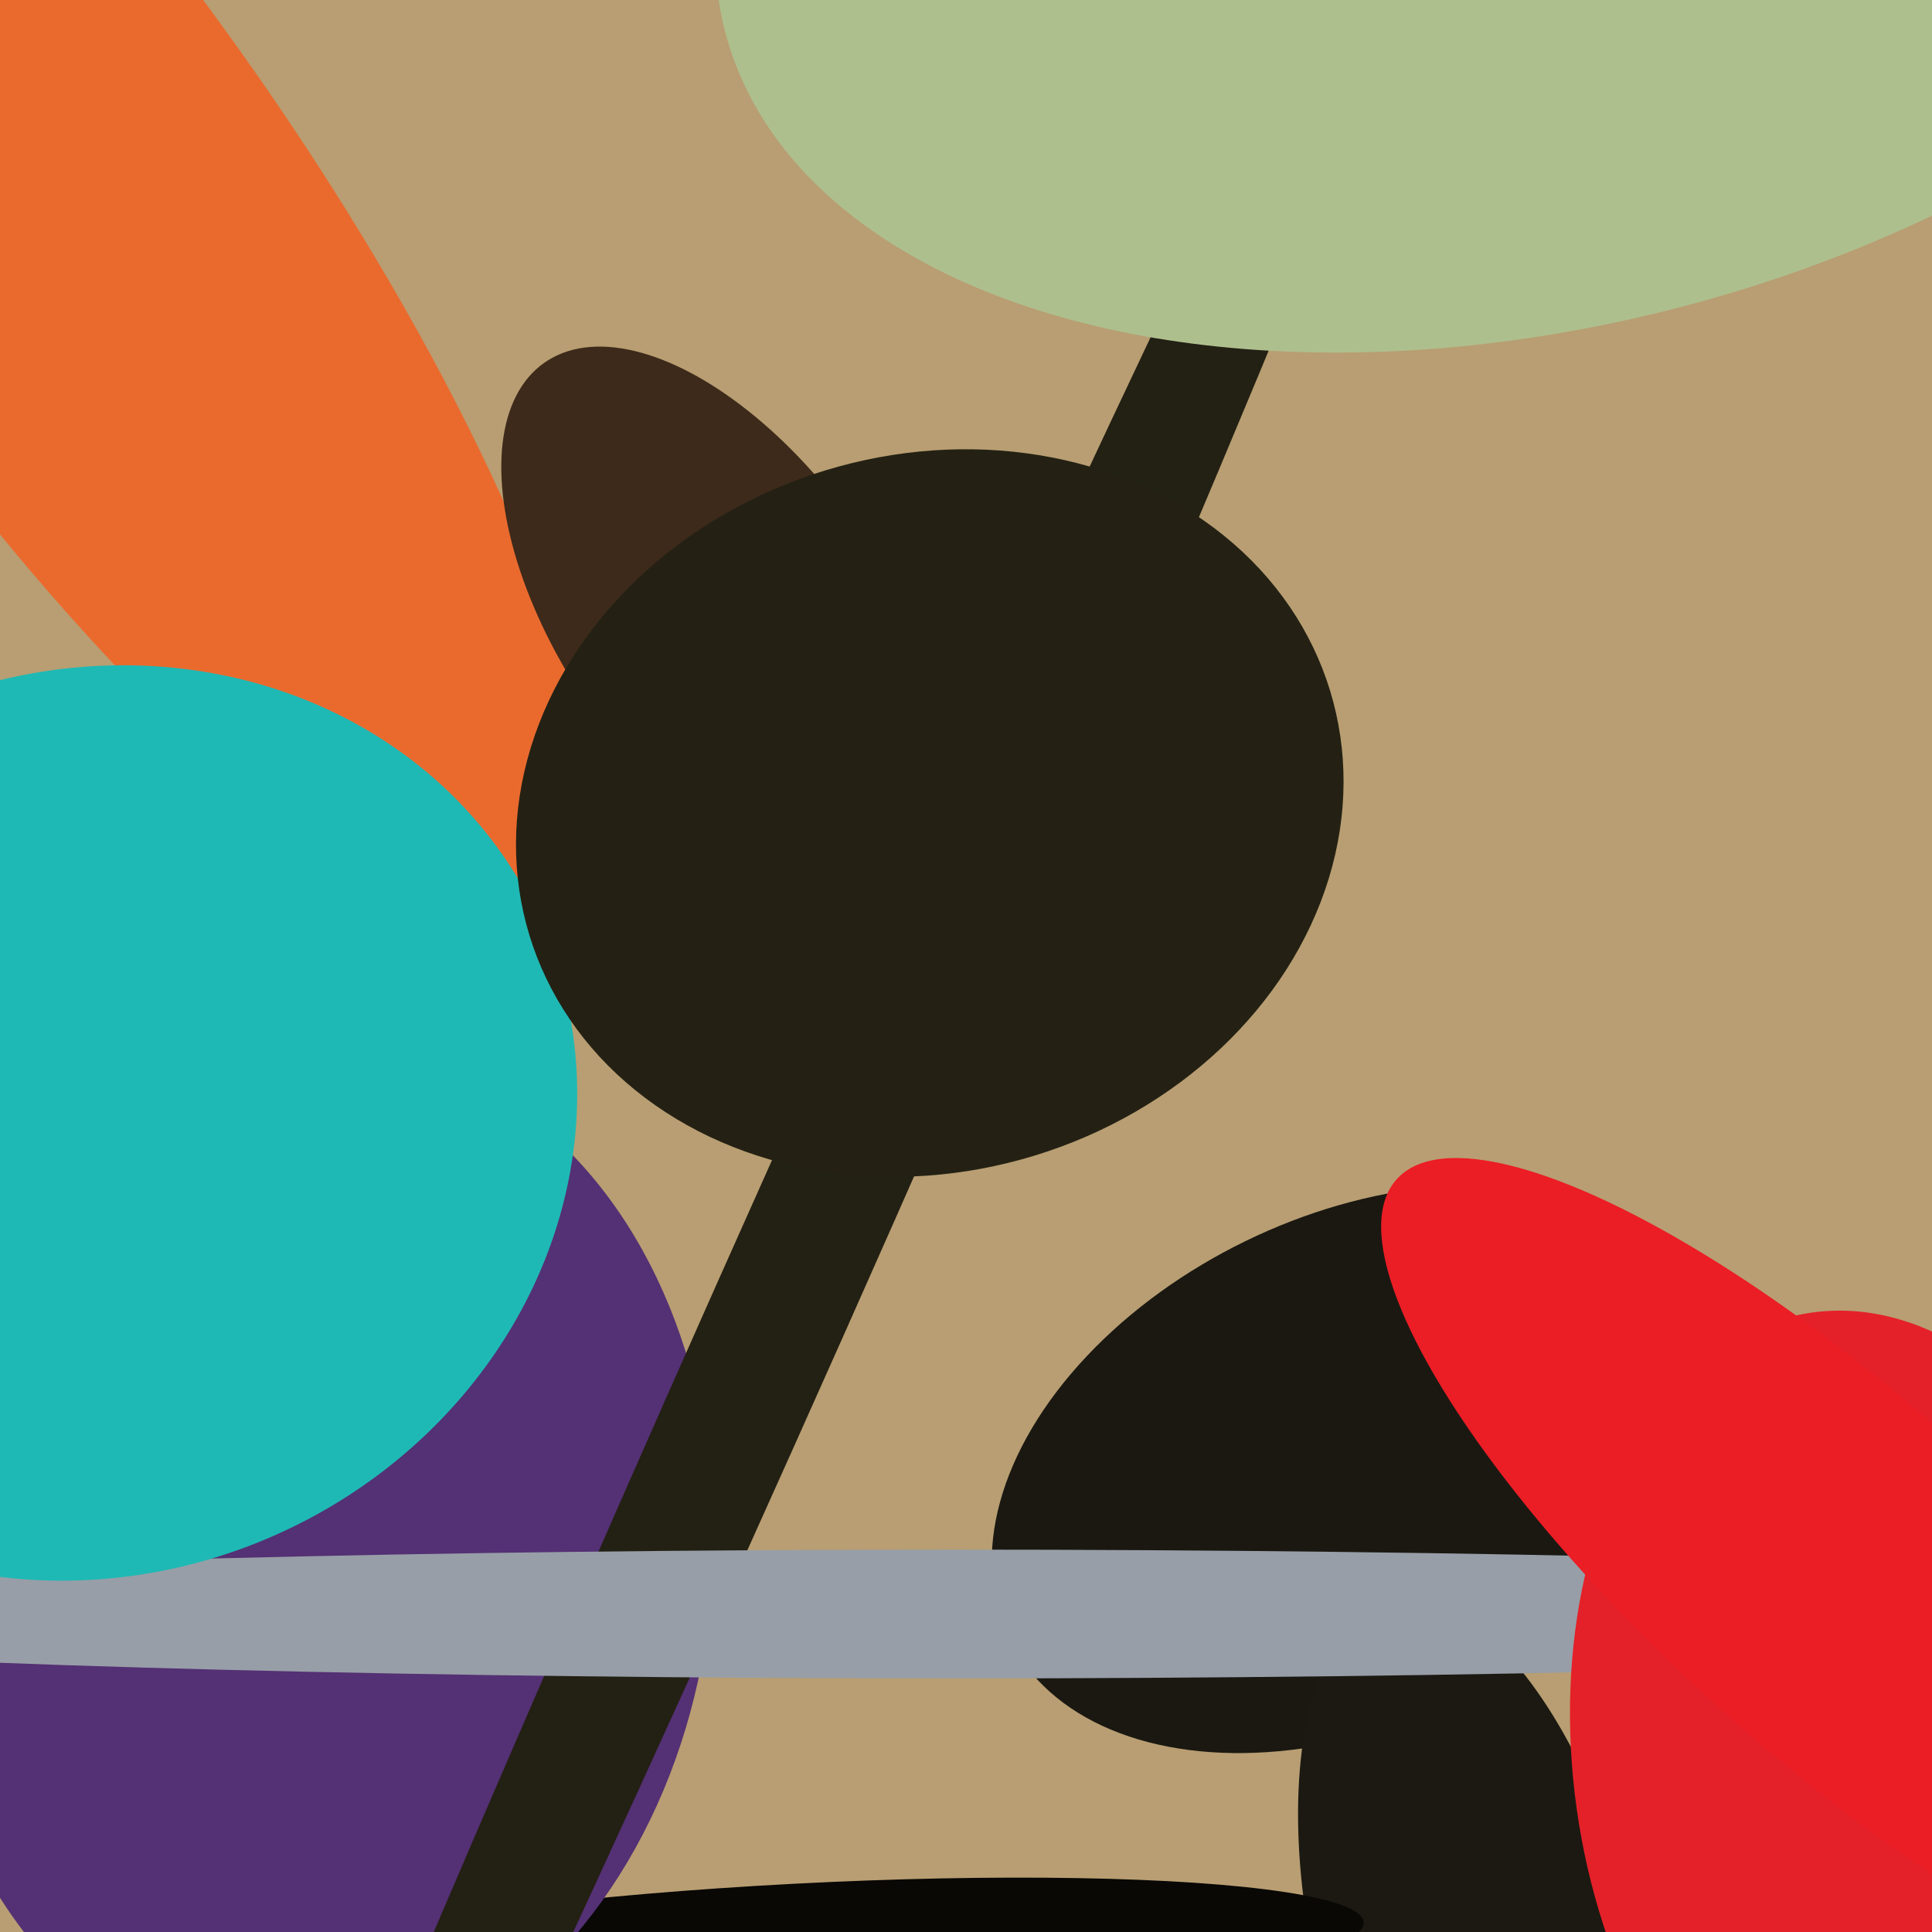
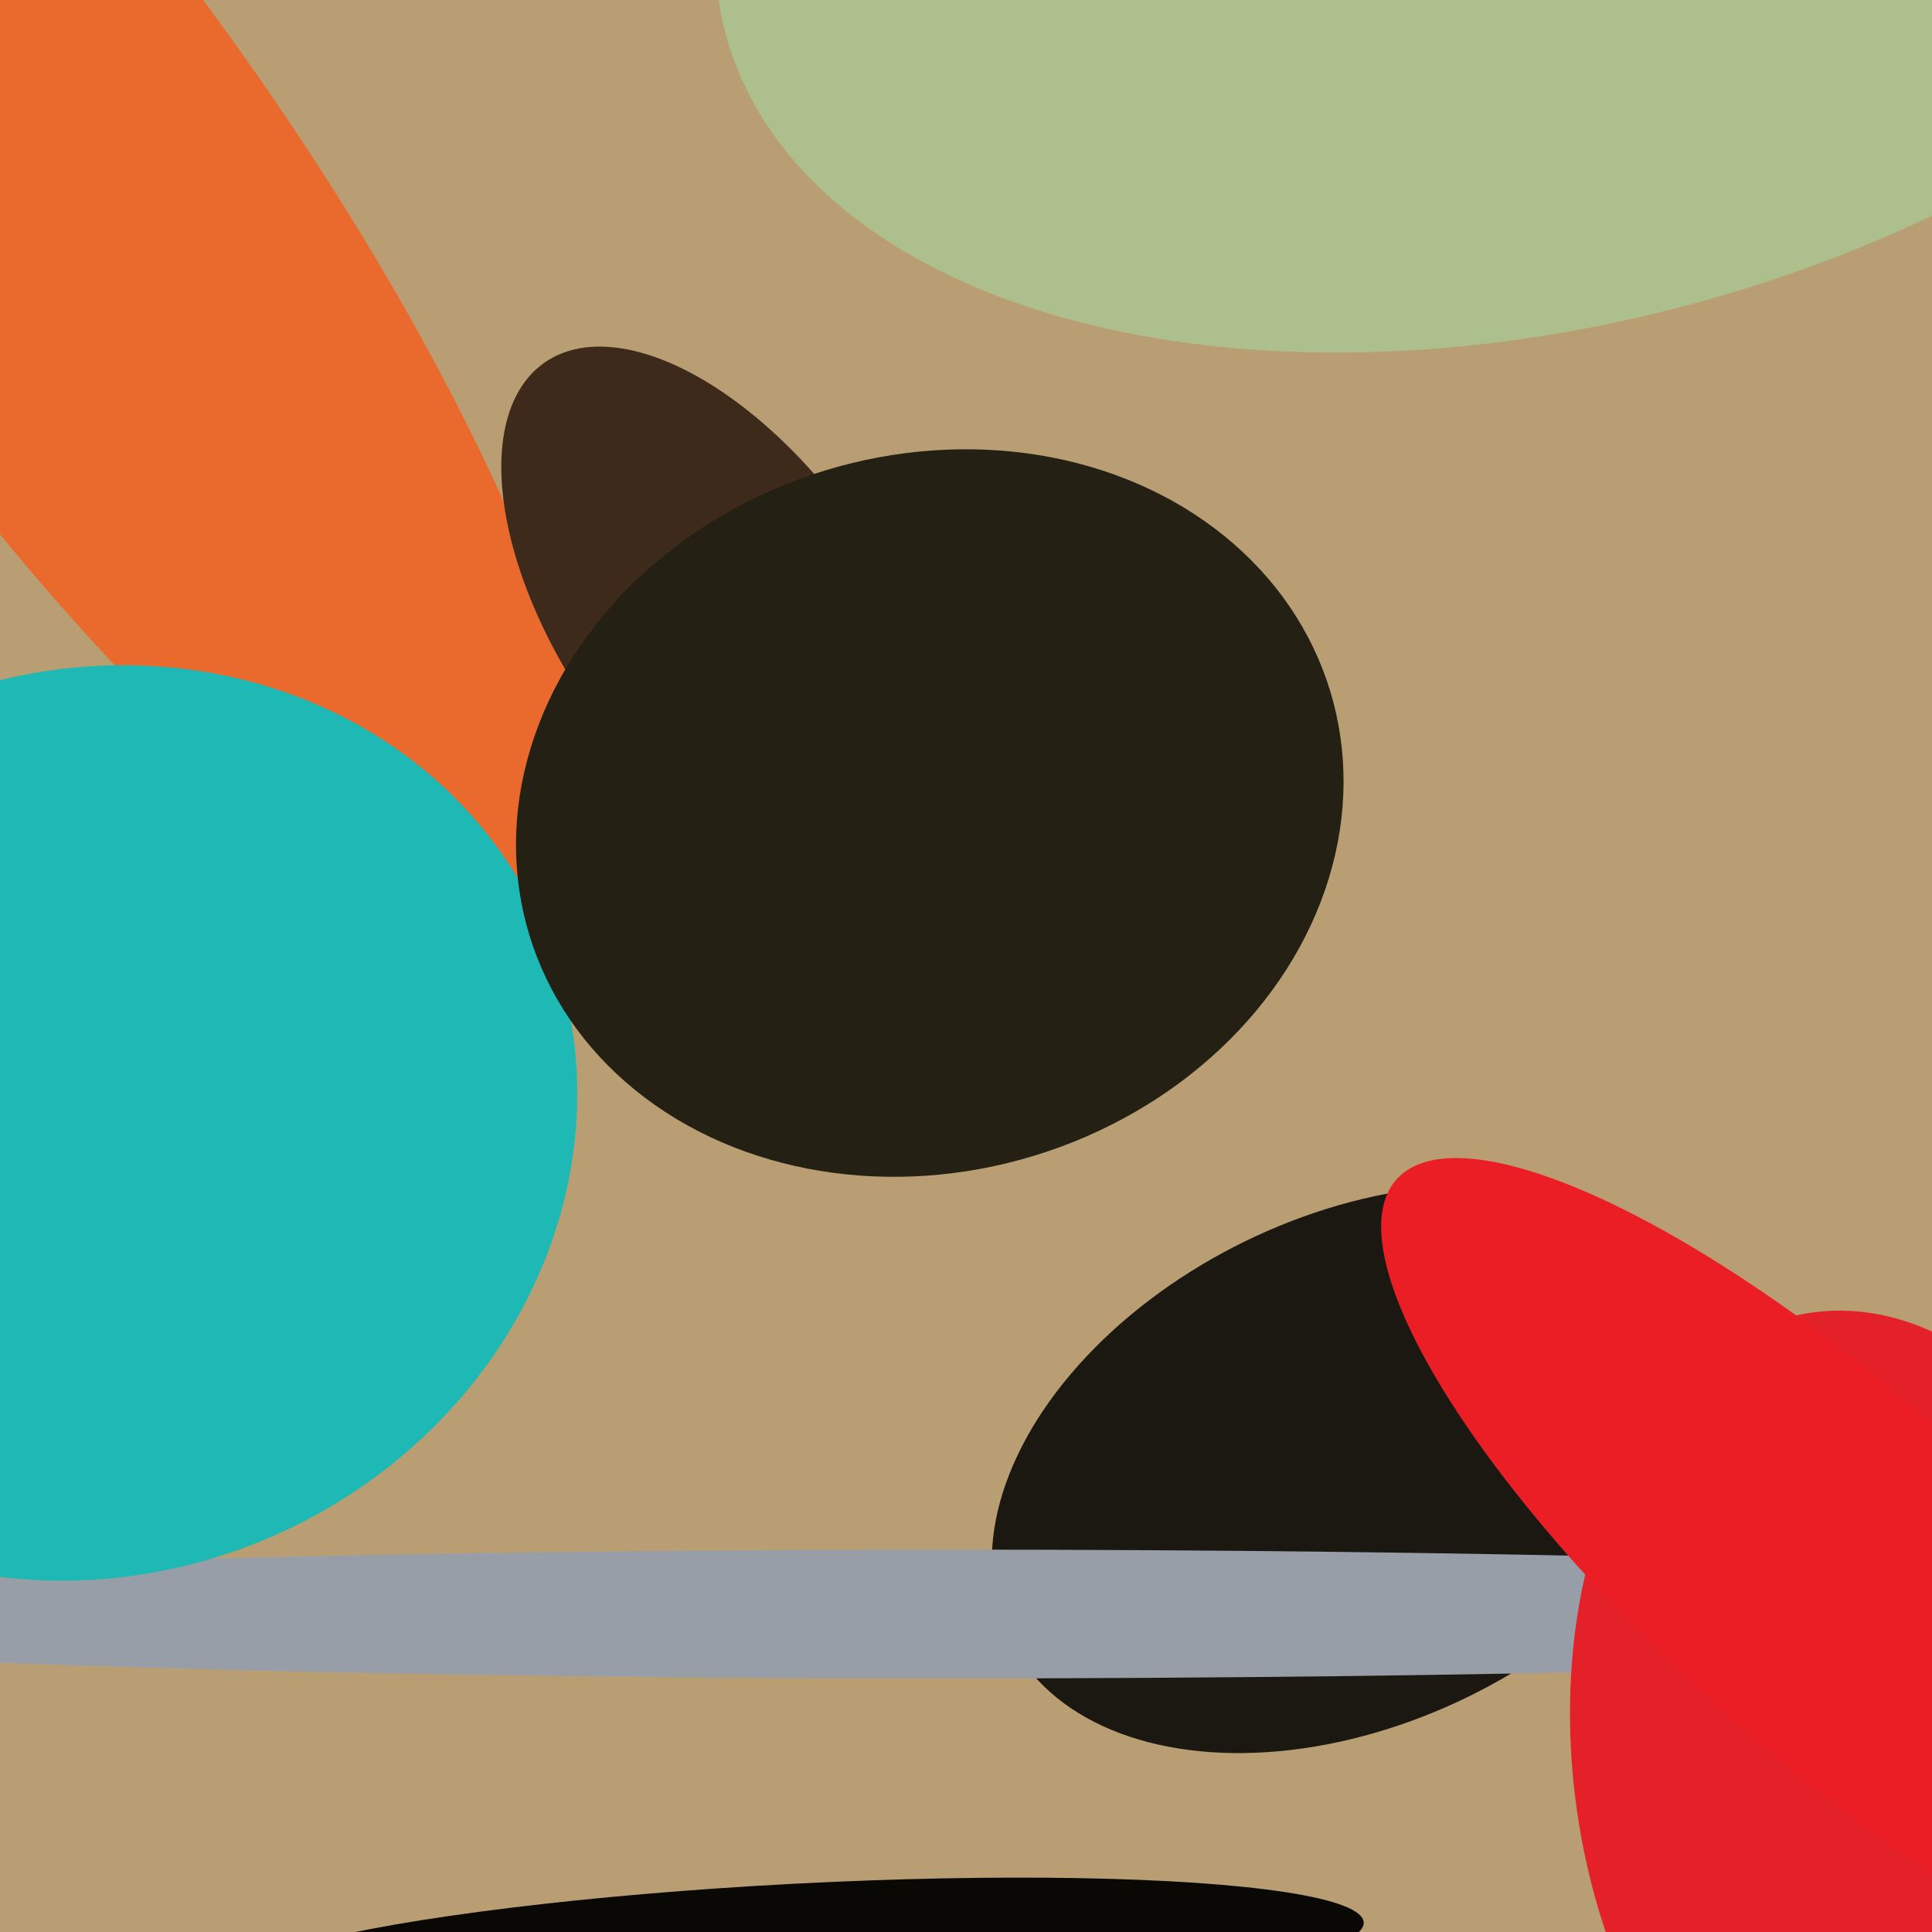
<svg xmlns="http://www.w3.org/2000/svg" width="480px" height="480px">
  <rect width="480" height="480" fill="rgb(184,158,114)" />
  <ellipse cx="14" cy="52" rx="60" ry="217" transform="rotate(145,14,52)" fill="rgb(234,106,46)" />
  <ellipse cx="337" cy="365" rx="96" ry="63" transform="rotate(154,337,365)" fill="rgb(27,24,18)" />
-   <ellipse cx="367" cy="485" rx="40" ry="90" transform="rotate(166,367,485)" fill="rgb(27,25,18)" />
  <ellipse cx="180" cy="154" rx="78" ry="40" transform="rotate(55,180,154)" fill="rgb(61,42,26)" />
  <ellipse cx="198" cy="485" rx="17" ry="141" transform="rotate(87,198,485)" fill="rgb(9,8,5)" />
-   <ellipse cx="78" cy="388" rx="99" ry="128" transform="rotate(5,78,388)" fill="rgb(84,48,116)" />
-   <ellipse cx="194" cy="325" rx="17" ry="468" transform="rotate(24,194,325)" fill="rgb(35,32,20)" />
  <ellipse cx="237" cy="401" rx="16" ry="363" transform="rotate(90,237,401)" fill="rgb(151,158,167)" />
  <ellipse cx="387" cy="-47" rx="214" ry="127" transform="rotate(165,387,-47)" fill="rgb(174,191,142)" />
  <ellipse cx="466" cy="439" rx="75" ry="114" transform="rotate(172,466,439)" fill="rgb(228,33,41)" />
  <ellipse cx="23" cy="279" rx="112" ry="122" transform="rotate(66,23,279)" fill="rgb(31,185,181)" />
  <ellipse cx="231" cy="202" rx="89" ry="104" transform="rotate(73,231,202)" fill="rgb(36,33,20)" />
  <ellipse cx="457" cy="392" rx="148" ry="44" transform="rotate(42,457,392)" fill="rgb(235,29,37)" />
</svg>